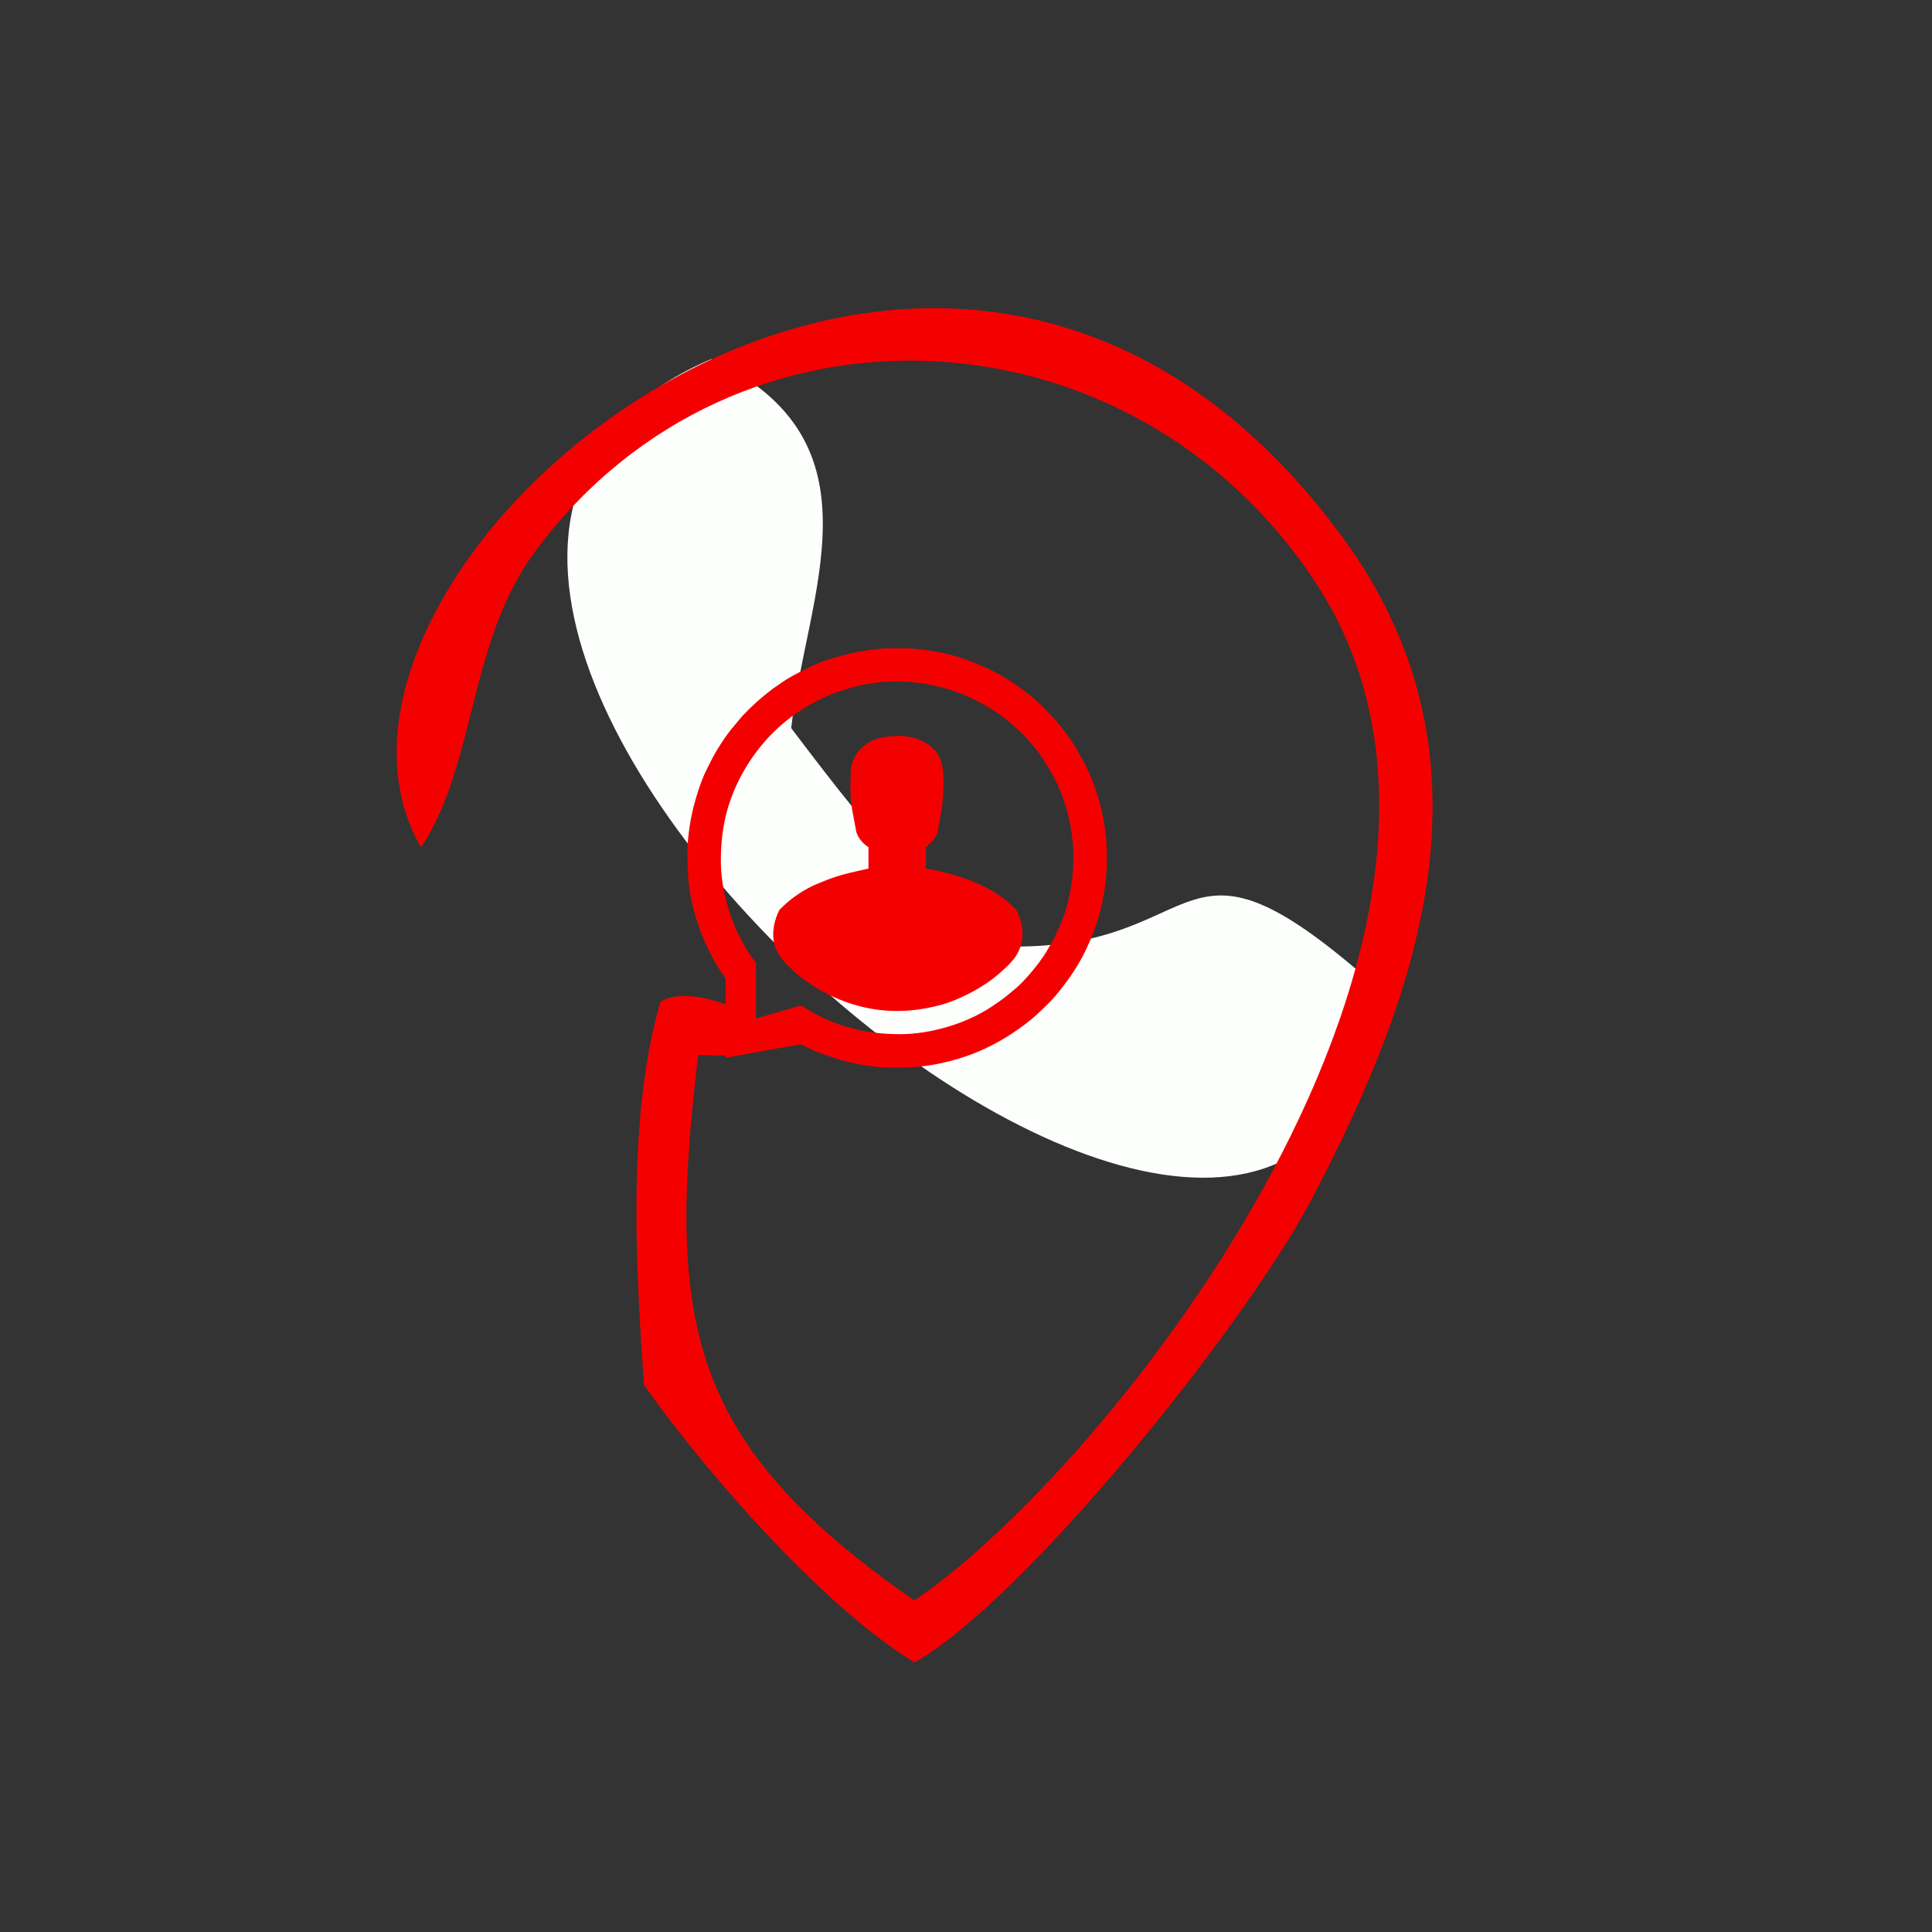
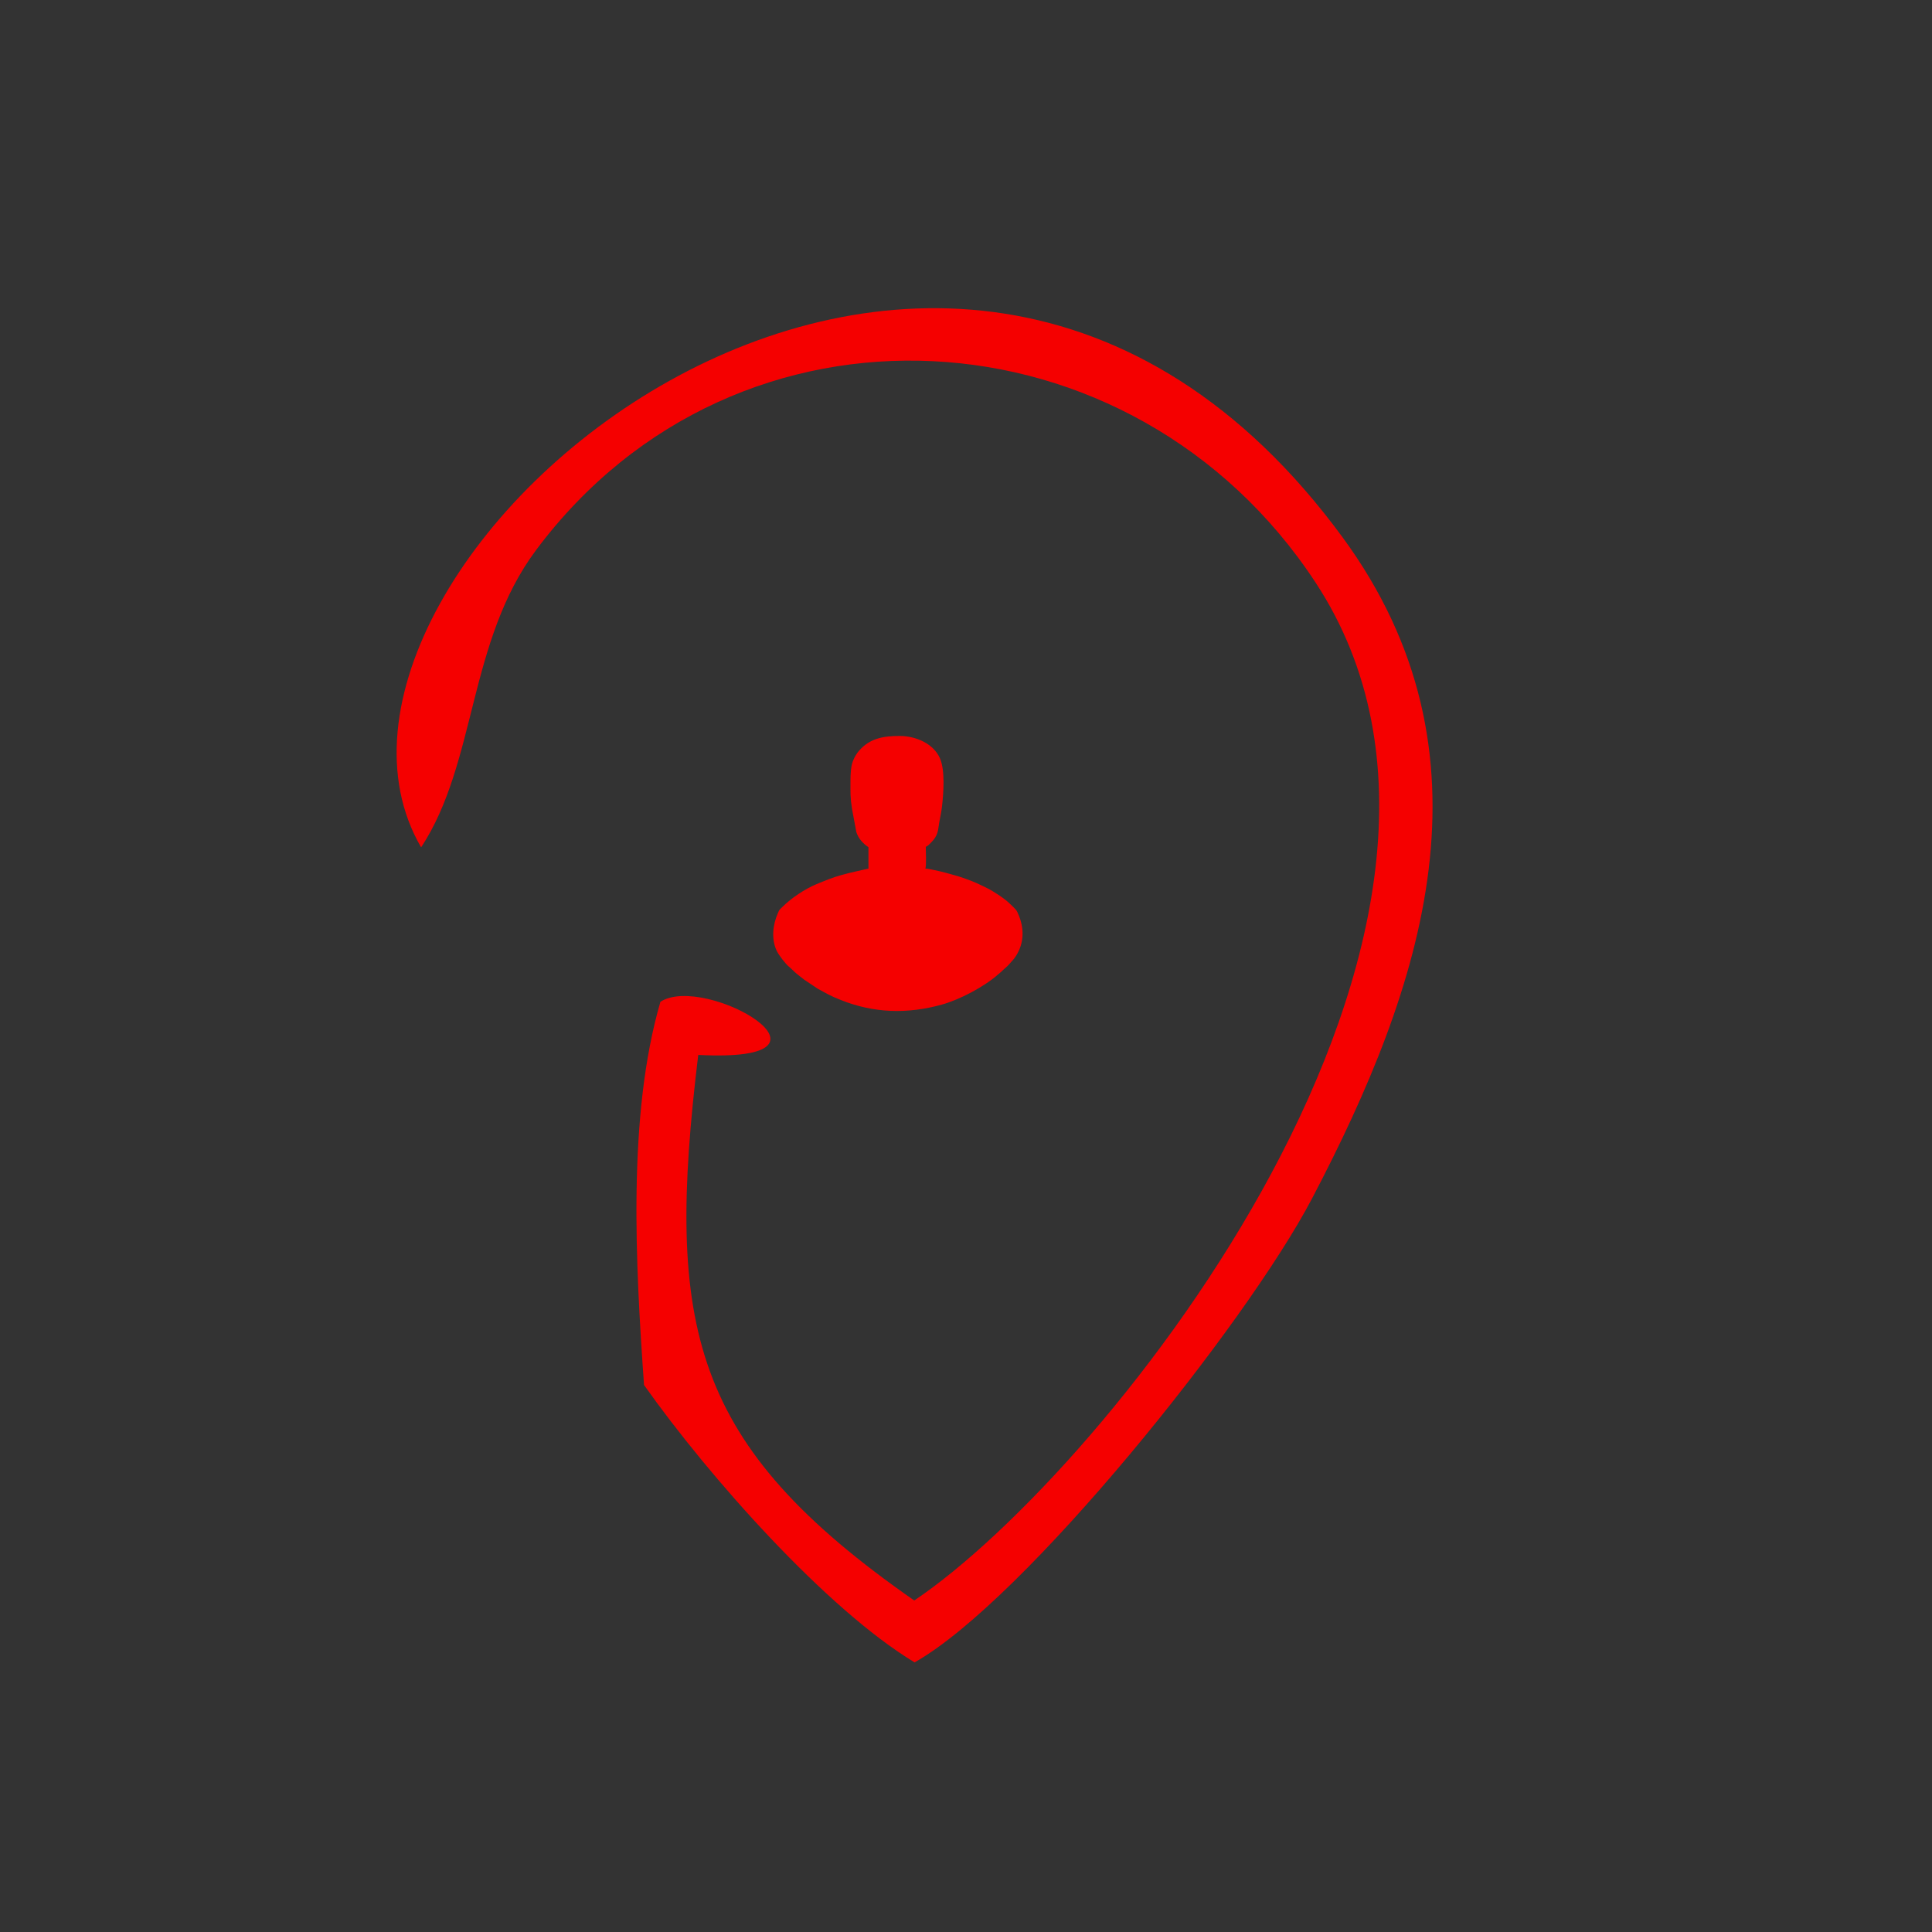
<svg xmlns="http://www.w3.org/2000/svg" xml:space="preserve" width="25.455mm" height="25.455mm" style="shape-rendering:geometricPrecision; text-rendering:geometricPrecision; image-rendering:optimizeQuality; fill-rule:evenodd; clip-rule:evenodd" viewBox="0 0 2545.5 2545.5">
  <rect x="0" y="0" width="2545.5" height="2545.5" fill="#333333" stroke="none" />
  <defs>
    <style type="text/css">  .fil1 {fill:#F50000} .fil0 {fill:#FDFFFD}  </style>
  </defs>
  <g id="Слой_x0020_1">
-     <path class="fil0" d="M1816.76 1303.05c-271.55,-242.14 -217.96,-52.02 -486.84,-55.96 -147.26,-111.48 -153.46,-110.72 -287.5,-287.79 19.61,-176.14 126.61,-377.4 -105.32,-486.2 -709.49,304.14 795.1,1619.25 879.66,829.95z" />
    <g id="_2354231685536">
-       <path class="fil1" d="M949.75 1134.27c0,-39.94 7.21,-70.88 21.04,-100.72 17.32,-37.38 44.72,-70.41 77.94,-93.43 5.63,-3.9 11.36,-7.69 17.17,-11.02 19.91,-11.39 38.86,-18.85 61.19,-24.5 79.05,-19.95 163.22,5.67 218.81,61.26 2.23,2.23 5.13,4.77 6.99,7.1 6.64,8.33 11.93,12.88 19.08,23.76 17.64,26.81 27.49,45.7 35.63,78.24 11.43,45.72 8.05,99.24 -10.1,142.34l-9.07 19.67c-4.29,7.04 -7.84,14.52 -13.18,22.34 -1.12,1.64 -1.9,2.52 -3.06,4.27 -6.83,10.36 -23.83,30.21 -33.08,37.94 -14.84,12.41 -15.76,13.51 -32.31,24.63 -33.24,22.35 -80.61,36.42 -120.85,36.42 -32.97,0 -62.48,-5.02 -92.78,-17.71 -15.86,-6.64 -22.44,-11 -36.2,-19.1 -1.32,-0.78 -1.09,-0.88 -2.58,-0.62 -4.85,0.81 -55.19,16.3 -58.41,16.57 0,-21.04 0,-42.09 0,-63.13 0,-14.21 1.15,-6.57 -8.91,-22.66 -2.11,-3.37 -3.98,-6.15 -6.08,-9.71 -18.99,-32.31 -31.24,-74.19 -31.24,-111.94zm220.92 -280.17l22.11 0c9.75,0.39 19.68,1.29 29.91,2.72 33.59,4.69 58.79,14.09 88.02,28.66 17.97,8.96 45,28.1 58.6,41.19 7.42,7.14 18.11,18.14 24.47,25.69 7.73,9.19 14.68,18.84 21.27,28.91l12.17 21.08c5.46,11 11.24,22.74 15.15,34.46 2.85,8.52 5.41,16.25 7.73,25.53 2.3,9.19 4.03,17.76 5.47,27.79 1.42,9.9 2.3,19.92 2.65,29.97l0 19.62c-0.69,19.99 -3.46,39.88 -8.23,59.04 -6.75,27.06 -20.04,58.33 -35.4,81.29 -2.31,3.45 -4.23,6.48 -6.63,9.71 -5.45,7.38 -15.7,21 -22.31,27.87 -7.25,7.53 -18,17.94 -25.68,24.48l-9.42 7.49c-31.07,23.25 -62.56,39.32 -100.57,48.82 -30.11,7.53 -46.81,8.12 -77.56,8.12 -19.15,0 -46.6,-4.7 -64.07,-9.78 -11.29,-3.28 -30.55,-9.82 -40.98,-14.83 -1.92,-0.92 -10.98,-5.83 -12.2,-5.83 -3.5,0 -68.54,12.04 -74.74,13.2l-24.48 4.28 0 -103.73c0,-0.96 -4.28,-6.69 -5.08,-7.88 -8.85,-13.34 -15.51,-26.18 -21.99,-40.59 -5.19,-11.56 -9.72,-24.39 -13.27,-36.89 -8.93,-31.36 -9.83,-51.03 -9.83,-83.75 0,-10.9 1.4,-21.64 2.72,-31.11 3.25,-23.25 12.42,-55.74 23.02,-76.75 4.01,-7.97 9.83,-19.81 14.62,-27.1 1.28,-1.94 1.98,-3.26 3.27,-5.19 2.29,-3.42 4.28,-6.6 6.54,-9.8 2.3,-3.25 4.8,-6.39 7.25,-9.67l15.15 -18.11c14.07,-14.61 23.95,-23.55 39.93,-35.6l14.67 -10.14c3.43,-2.24 6.56,-4.18 10.18,-6.16 14.57,-7.95 29.5,-15.86 45.36,-21.16 28.05,-9.37 54.64,-14.72 82.18,-15.85z" />
      <path class="fil1" d="M1120.55 1028.85c0,15.12 -0.44,21.45 2.01,36.89l5.67 30.41c2.68,8.63 8.8,15.25 16,20.08l0 28.18c-13.73,3.2 -21.55,4.6 -35.51,8.45 -11.37,3.15 -22.23,7.6 -33.02,12.08 -15.06,6.25 -33.13,18.28 -44.63,29.78 -4.96,4.96 -3.72,2.87 -6.36,8.86 -6.36,14.45 -8.76,33.27 -1.49,48.88 2.96,6.36 12.19,17.92 16.15,21.06 3.21,2.54 7.06,6.99 11.84,10.7 2.79,2.16 5.22,4.17 8.22,6.44l17.91 11.97c13.13,7.1 15.75,9.03 30.25,14.84 43.63,17.48 87.58,18.78 133.04,6.21 23.43,-6.49 55.88,-23.3 74.82,-40.17 1.78,-1.58 2.82,-2.22 4.52,-3.95 3.87,-3.94 6.9,-5.39 12.46,-12.34 1.34,-1.68 2.27,-2.24 3.71,-4.18 12.44,-16.69 14.2,-36.78 6.53,-56.06 -3.81,-9.57 -3.94,-8.07 -11.14,-15.36 -7.32,-7.4 -21.91,-16.95 -31.34,-21.65 -8.79,-4.39 -18.03,-8.81 -27.5,-11.96 -3.57,-1.18 -6.34,-2.43 -10.08,-3.45 -11.24,-3.08 -19.83,-5.85 -31.8,-8.22 -3.46,-0.69 -8.1,-1.93 -11.6,-1.93 1.54,-3.21 0.56,-23.21 0.56,-28.75 2.34,-0.62 5.2,-3.8 6.91,-5.49 9.89,-9.85 9.06,-16.71 10.87,-26.89 1.29,-7.22 2.8,-13.58 3.64,-21.17 1.92,-17.34 4.17,-46.78 -2.65,-62.74 -8.4,-19.65 -31.97,-29.71 -53.16,-29.71 -21.27,0 -39.18,3.01 -53.42,19.29 -3.56,4.06 -6.15,8.57 -8.2,13.79 -2.64,6.76 -3.21,16.89 -3.21,26.11z" />
    </g>
-     <path class="fil1" d="M554.84 1116.42c73.36,-111.59 61.42,-270.94 151.34,-391.5 265.16,-355.54 787.21,-322.74 1027.06,42.47 298.26,454.11 -275.05,1171.08 -528.69,1341.34 -295.23,-205.78 -327.93,-360.24 -284.59,-718.81 213.38,10.9 9.34,-108.24 -49.81,-70.04 -43.8,150.04 -32.77,346.6 -21.62,504.95 85.96,121.53 240.56,295.48 356.47,365.43 144.4,-81.24 436.67,-445.15 523.67,-611.18 146.55,-279.6 249.67,-585.63 40.23,-871.15 -533.54,-727.36 -1427.33,41.56 -1214.06,408.49z" />
+     <path class="fil1" d="M554.84 1116.42c73.36,-111.59 61.42,-270.94 151.34,-391.5 265.16,-355.54 787.21,-322.74 1027.06,42.47 298.26,454.11 -275.05,1171.08 -528.69,1341.34 -295.23,-205.78 -327.93,-360.24 -284.59,-718.81 213.38,10.9 9.34,-108.24 -49.81,-70.04 -43.8,150.04 -32.77,346.6 -21.62,504.95 85.96,121.53 240.56,295.48 356.47,365.43 144.4,-81.24 436.67,-445.15 523.67,-611.18 146.55,-279.6 249.67,-585.63 40.23,-871.15 -533.54,-727.36 -1427.33,41.56 -1214.06,408.49" />
  </g>
</svg>